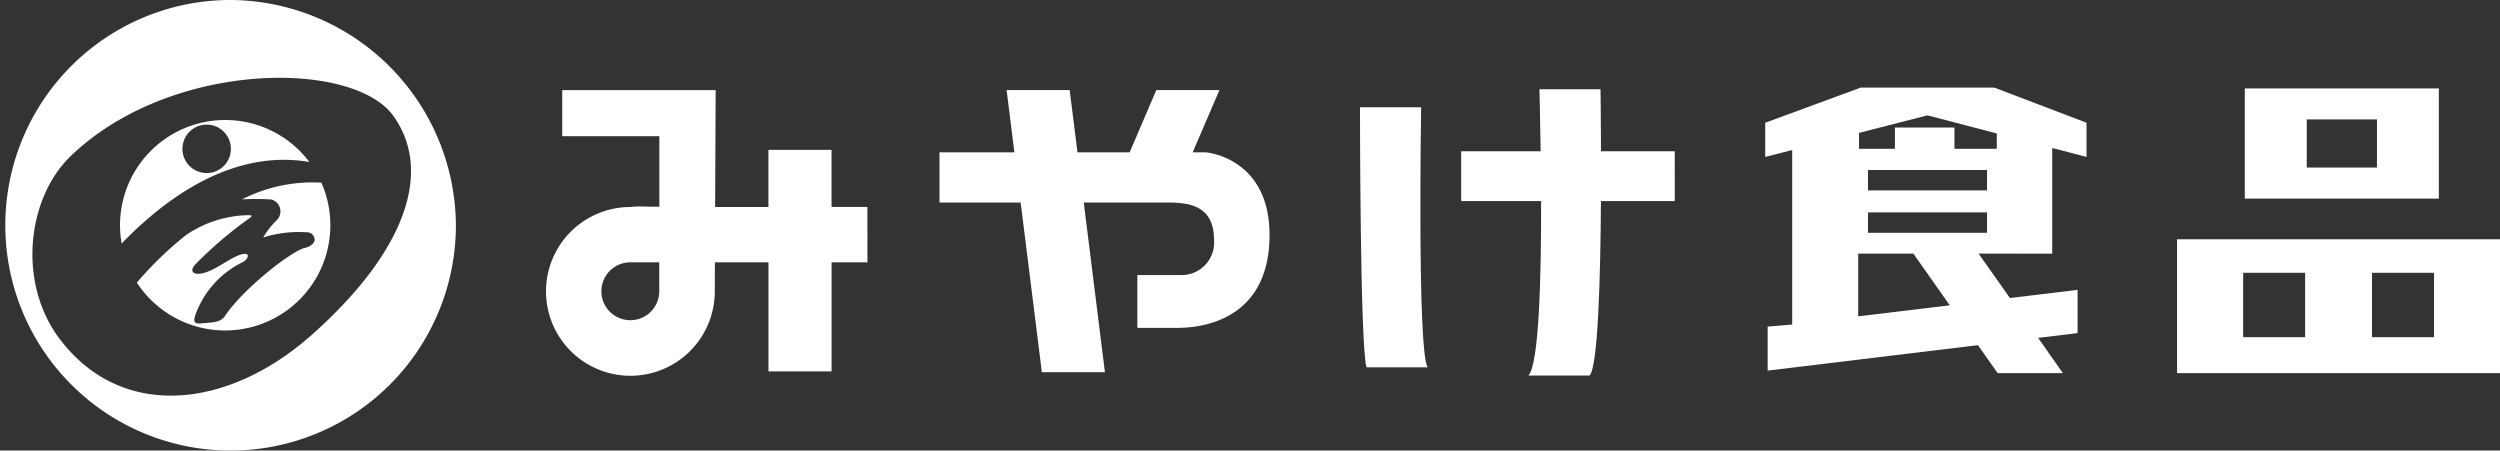
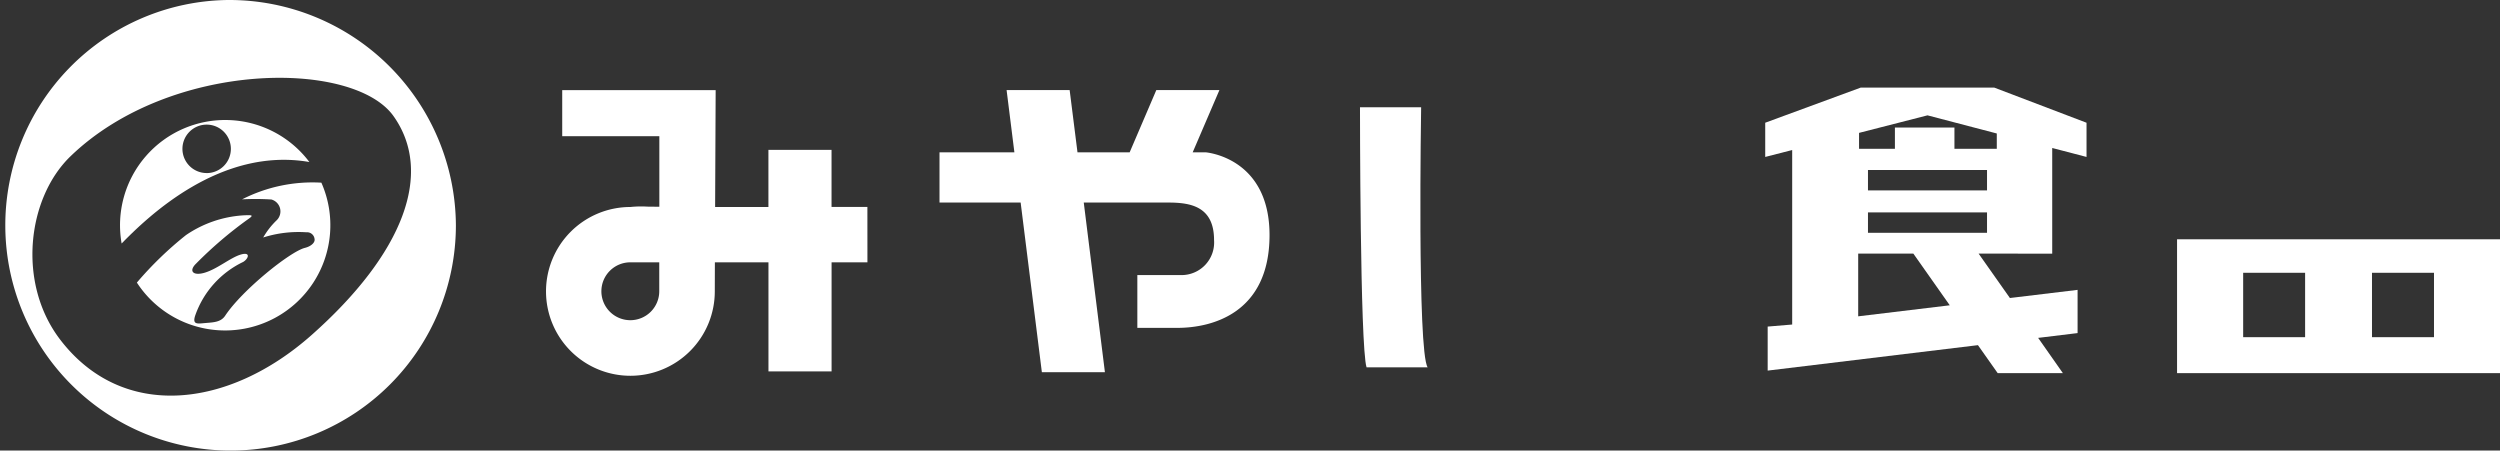
<svg xmlns="http://www.w3.org/2000/svg" width="204" height="36.764" viewBox="0 0 204 36.764">
  <rect x="0" y="0" width="204" height="36.764" fill="#333333" stroke="none" />
  <defs>
    <style>.a{fill:#fff;fill-rule:evenodd;}</style>
  </defs>
  <g transform="translate(-5759 -17898)">
    <g transform="translate(5803.551 17905.15)">
      <path class="a" d="M285.394,292H284.35l2.182-5.081h-5.149L279.207,292h-4.258l-.64-5.081h-5.145L269.8,292h-6.11v4.1h6.621l1.731,13.843h5.145L275.461,296.1h6.876c1.8,0,3.756.285,3.756,3.065a2.659,2.659,0,0,1-2.713,2.853h-3.547v4.308H283.1c2.812,0,7.52-1.185,7.52-7.578C290.617,292.383,285.394,292,285.394,292Z" transform="translate(-231.577 -286.722)" />
      <g transform="translate(133.097 0.066)">
-         <path class="a" d="M383.89,286.791H368.056v8.989H383.89Zm-5.05,6.457h-5.73v-3.929h5.73Z" transform="translate(-362.529 -286.791)" />
        <path class="a" d="M362.64,298.853v10.922h26.353V298.853Zm10.449,7.988h-5.055v-5.255h5.055Zm10.517,0h-5.06v-5.255h5.06Z" transform="translate(-362.64 -286.543)" />
      </g>
      <path class="a" d="M353.13,300.273v-8.622l2.8.732v-2.792l-7.524-2.865H337.5l-7.789,2.865v2.792l2.2-.564v14.239l-2,.167v3.592l17.159-2.076,1.61,2.283H354l-2.019-2.877,3.219-.391v-3.527l-5.523.665-2.553-3.622Zm-5.32-1.7h-9.715v-1.665h9.715Zm0-3.459h-9.715v-1.668h9.715Zm-4.857-6.126,5.654,1.48v1.251h-3.456v-1.735h-4.857v1.735h-2.927v-1.3Zm1.817,15.5-7.472.9v-5.119h4.5Z" transform="translate(-230.22 -286.726)" />
      <g transform="translate(66.424 0.134)">
-         <path class="a" d="M322.828,291.916h-6.017c-.006-2.951-.041-5.059-.041-5.059h-4.984s.062,2.107.1,5.059H305.4v4.062h6.524c.012,6.168-.166,13.346-1.038,14.239h4.991c.693-.711.888-7.993.929-14.239h6.023Z" transform="translate(-297.144 -286.857)" />
        <path class="a" d="M302.3,288.295h-4.99s0,19.566.536,21.222h4.984C301.972,308.19,302.3,288.295,302.3,288.295Z" transform="translate(-297.31 -286.827)" />
      </g>
      <path class="a" d="M258.452,296.457h-2.925V291.8h-5.151v4.662h-4.349l.044-9.536H233.55v3.762h7.925v5.755l-.977-.01a8.538,8.538,0,0,0-1.387.03A6.886,6.886,0,1,0,246,303.343l.007-2.365h4.372v8.9h5.151v-8.9h2.925Zm-16.984,6.886a2.361,2.361,0,1,1-2.357-2.365h2.357Z" transform="translate(-232.224 -286.722)" />
    </g>
    <g transform="translate(5759 17898)">
      <path class="a" d="M207.172,279.72a18.384,18.384,0,1,0,18.6,18.384A18.495,18.495,0,0,0,207.172,279.72ZM214,307.055c-6.773,6.01-15.444,7.027-20.529.364-3.521-4.616-2.672-11.541.851-14.944,8.149-7.866,23.08-7.9,26.36-3.28S221.53,300.375,214,307.055Z" transform="translate(-188.571 -279.72)" />
      <path class="a" d="M213.619,292.744a8.586,8.586,0,0,0-15.32,6.649C200.483,297.157,206.389,291.485,213.619,292.744Zm-8.382.9a1.976,1.976,0,1,1,1.976-1.977A1.976,1.976,0,0,1,205.237,293.647Z" transform="translate(-188.374 -279.523)" />
      <path class="a" d="M208.1,295.688a20.185,20.185,0,0,1,2.391.012,1.007,1.007,0,0,1,.425,1.7,6.3,6.3,0,0,0-1.092,1.4,9.522,9.522,0,0,1,3.522-.425.616.616,0,0,1,.668.545c.059.3-.3.608-.79.728-1.2.3-5.121,3.448-6.5,5.529-.345.521-.911.546-1.579.6s-1.155.185-.85-.667a7.636,7.636,0,0,1,3.887-4.312c.425-.241.666-.851-.184-.606s-1.964,1.217-3.016,1.5c-.9.243-1.251-.169-.628-.768a32.814,32.814,0,0,1,4.19-3.584c.543-.371.427-.385-.363-.345a9.3,9.3,0,0,0-4.666,1.615,28.873,28.873,0,0,0-4,3.87,8.588,8.588,0,0,0,15.055-8.153A12.639,12.639,0,0,0,208.1,295.688Z" transform="translate(-188.346 -279.421)" />
    </g>
  </g>
</svg>